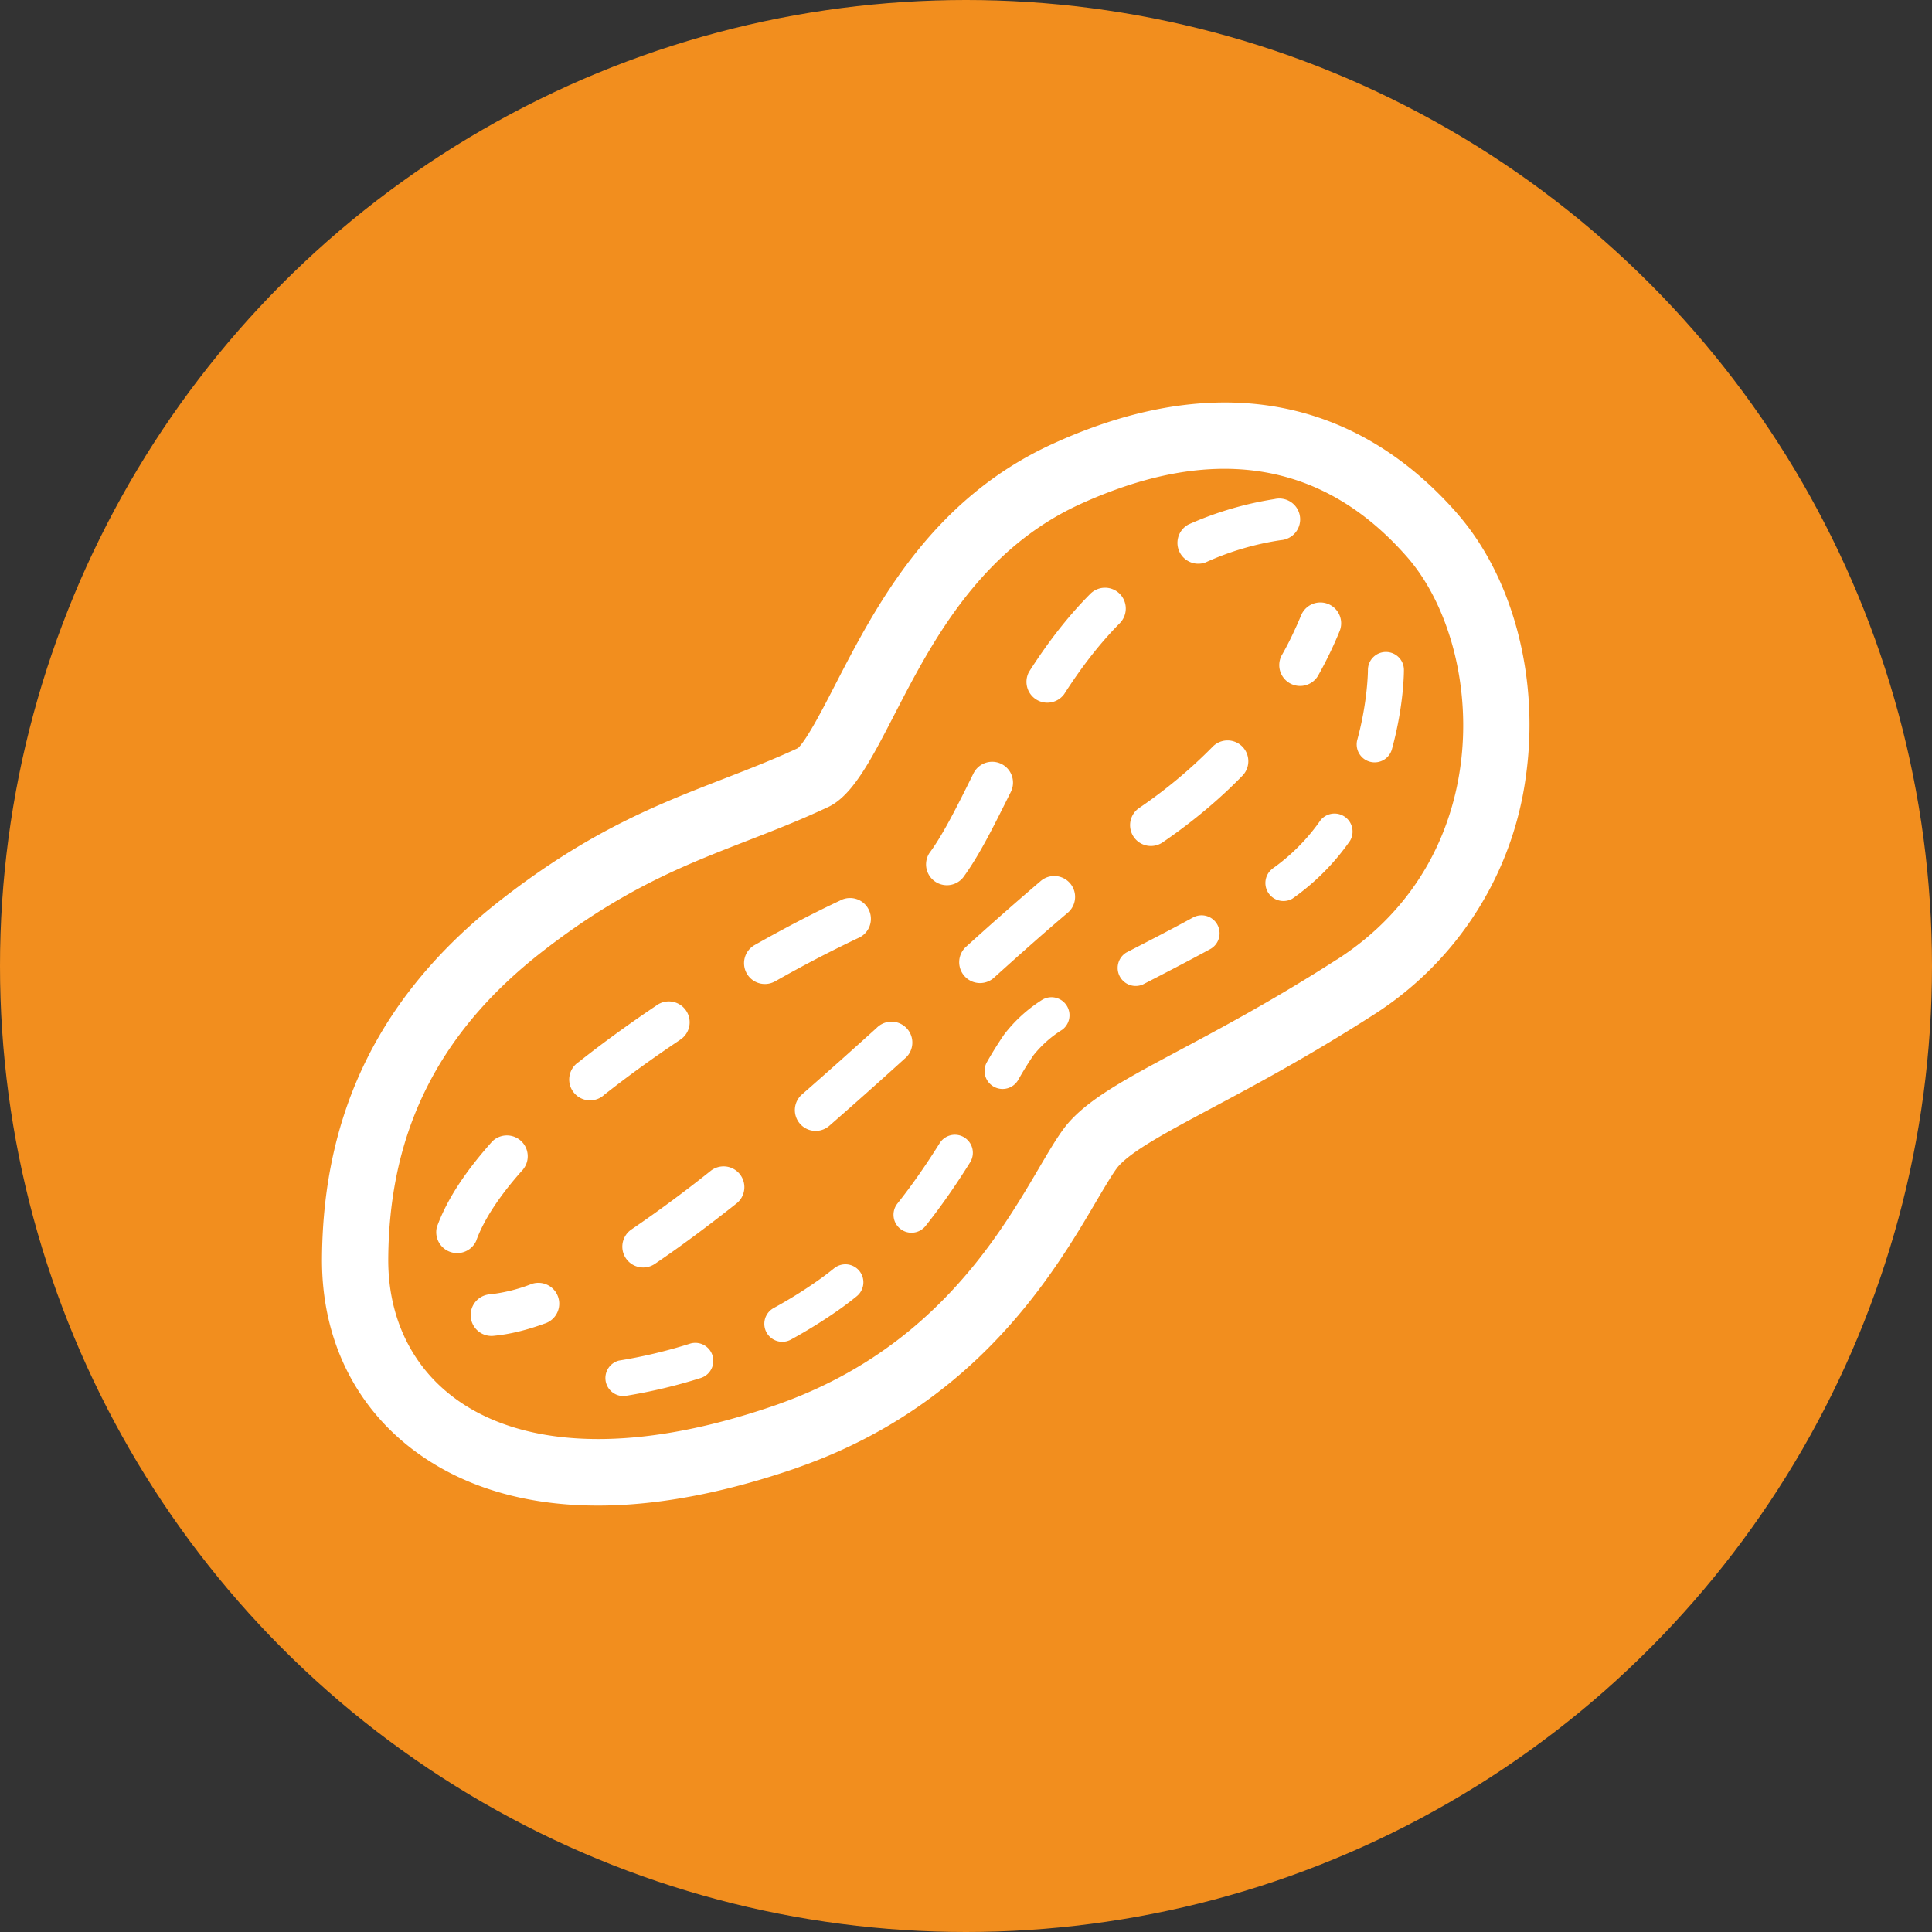
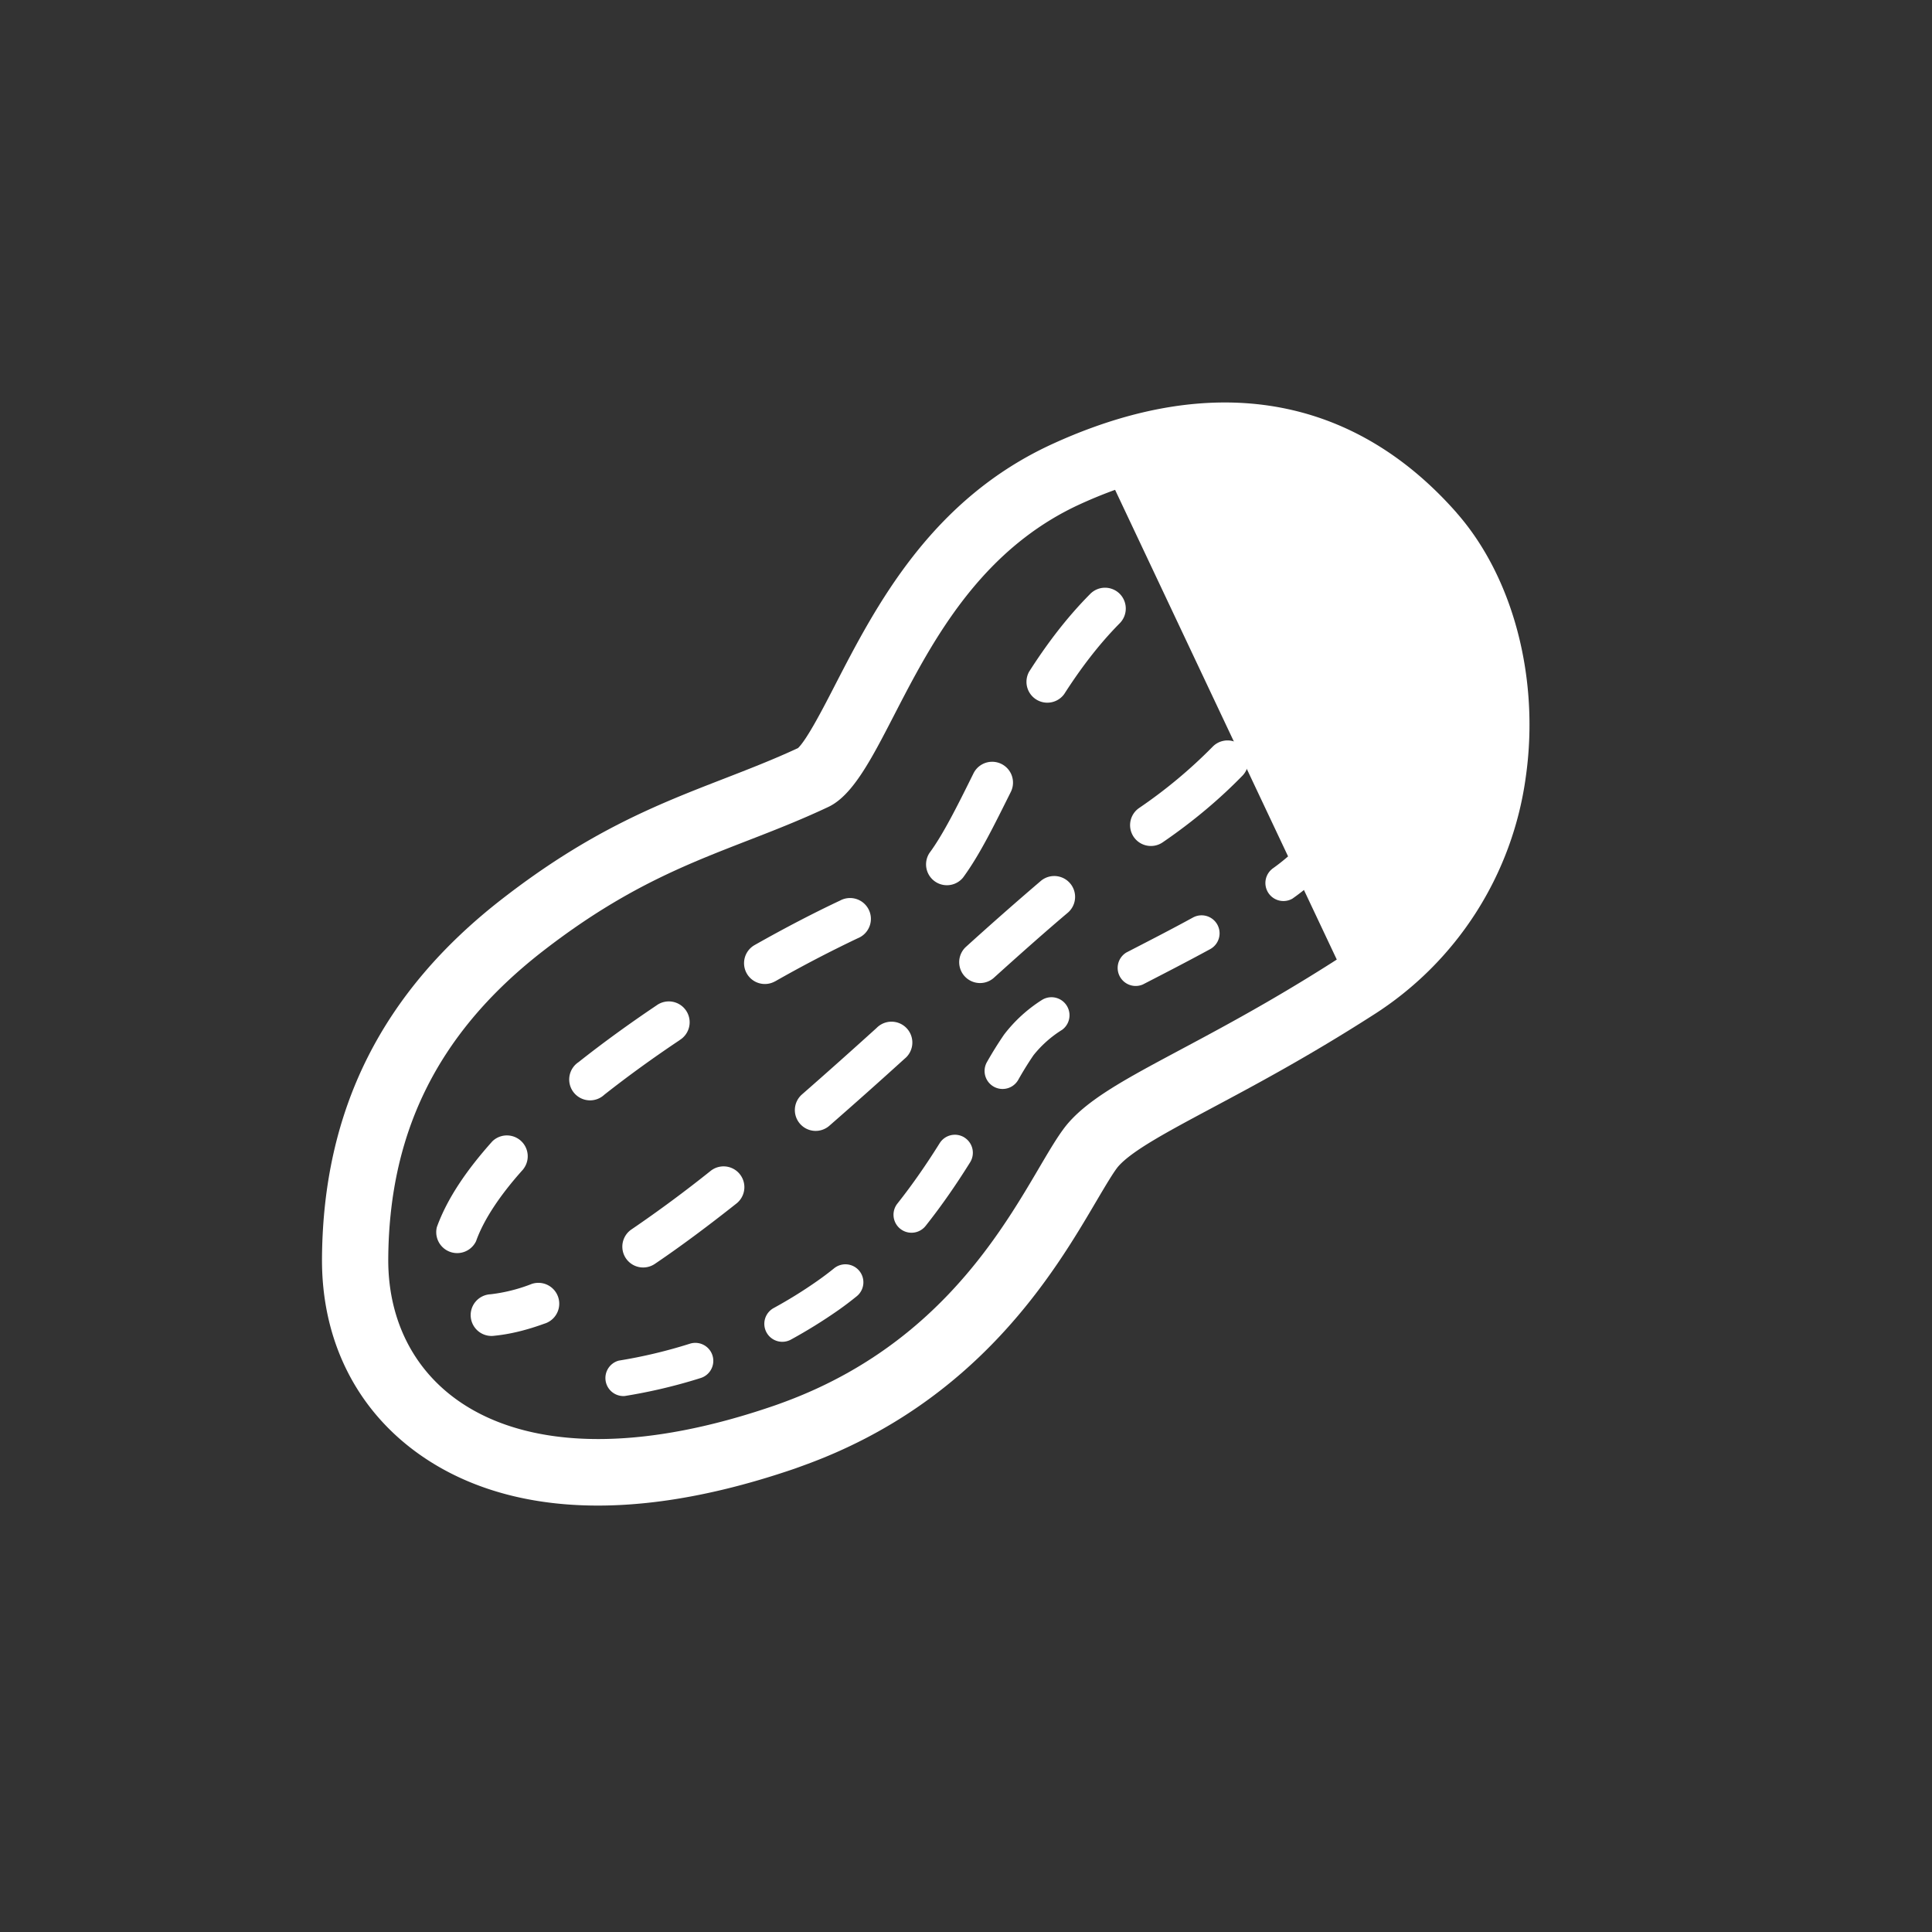
<svg xmlns="http://www.w3.org/2000/svg" width="24" height="24" fill="none" viewBox="0 0 24 24">
  <rect x="0" y="0" width="24" height="24" fill="#333333" stroke="none" />
  <g clip-path="url(#a)">
-     <circle cx="12" cy="12" r="12" fill="#F28E1E" />
-     <path fill="#fff" d="M18.095 6.37c-1.18-1.34-2.743-1.706-4.524-1.059l.28.773-.28-.773c-.16.058-.324.125-.488.2-1.519.691-2.205 2.022-2.707 2.994-.149.29-.352.683-.463.788-.312.145-.61.26-.924.382-.814.316-1.657.643-2.745 1.487-1.498 1.16-2.232 2.623-2.244 4.471-.006 1.005.417 1.864 1.192 2.421.772.555 2.212 1.038 4.689.187l.11-.04c2.16-.784 3.113-2.404 3.625-3.274.104-.176.221-.375.277-.439.172-.195.608-.428 1.158-.722.534-.285 1.2-.64 1.999-1.152a4.167 4.167 0 0 0 1.905-2.97c.172-1.22-.158-2.475-.86-3.273Zm-1.489 5.55c-1.74 1.116-2.843 1.471-3.33 2.024-.481.545-1.138 2.603-3.565 3.484a3.23 3.23 0 0 1-.098.035c-3.169 1.089-4.8-.132-4.79-1.825.01-1.498.558-2.767 1.925-3.826 1.41-1.093 2.366-1.234 3.54-1.787.792-.37 1.097-2.837 3.136-3.765a5.78 5.78 0 0 1 .428-.175c1.788-.65 2.915.022 3.624.83.96 1.09 1.16 3.706-.87 5.006Z" />
+     <path fill="#fff" d="M18.095 6.37c-1.18-1.34-2.743-1.706-4.524-1.059l.28.773-.28-.773c-.16.058-.324.125-.488.2-1.519.691-2.205 2.022-2.707 2.994-.149.29-.352.683-.463.788-.312.145-.61.26-.924.382-.814.316-1.657.643-2.745 1.487-1.498 1.16-2.232 2.623-2.244 4.471-.006 1.005.417 1.864 1.192 2.421.772.555 2.212 1.038 4.689.187l.11-.04c2.16-.784 3.113-2.404 3.625-3.274.104-.176.221-.375.277-.439.172-.195.608-.428 1.158-.722.534-.285 1.2-.64 1.999-1.152a4.167 4.167 0 0 0 1.905-2.97c.172-1.22-.158-2.475-.86-3.273Zm-1.489 5.55c-1.74 1.116-2.843 1.471-3.33 2.024-.481.545-1.138 2.603-3.565 3.484a3.23 3.23 0 0 1-.098.035c-3.169 1.089-4.8-.132-4.79-1.825.01-1.498.558-2.767 1.925-3.826 1.41-1.093 2.366-1.234 3.54-1.787.792-.37 1.097-2.837 3.136-3.765a5.78 5.78 0 0 1 .428-.175Z" />
    <path fill="#fff" d="M15.92 8.144a.259.259 0 0 0 .451.254 4.957 4.957 0 0 0 .27-.557.258.258 0 1 0-.478-.197c-.018.042-.044.106-.084.19-.039.085-.09.19-.159.31ZM9.938 13.96a.258.258 0 0 0 .365.024c.314-.274.627-.553.932-.83a.259.259 0 1 0-.347-.383c-.304.275-.614.552-.925.824a.258.258 0 0 0-.025.365Zm2.994-3.019a42.1 42.1 0 0 0-.939.827.259.259 0 0 0 .347.384c.33-.298.643-.576.927-.816a.259.259 0 0 0-.335-.395Zm-4.104 3.604a16.08 16.08 0 0 1-.983.727.258.258 0 1 0 .289.429c.33-.223.67-.478 1.015-.751a.258.258 0 1 0-.321-.405Zm6.237-5.27a6.08 6.08 0 0 1-.914.762.258.258 0 1 0 .292.427c.392-.268.72-.55.99-.827a.258.258 0 1 0-.368-.362Zm-8.466 6.677-.016.006a2.03 2.03 0 0 1-.49.12.259.259 0 1 0 .05.515c.2-.02.405-.072.617-.149l.018-.006a.259.259 0 1 0-.18-.486Zm3.763-.197a3.728 3.728 0 0 1-.207.156c-.182.128-.365.24-.544.338a.223.223 0 1 0 .214.392 6.34 6.34 0 0 0 .587-.364c.08-.056.156-.114.23-.174a.223.223 0 1 0-.28-.348Zm-1.792.937a6.2 6.2 0 0 1-.883.21.224.224 0 0 0 .072.44c.262-.042.586-.11.946-.224a.223.223 0 1 0-.135-.426Zm3.41-2.562a.223.223 0 0 0-.307.071c-.155.248-.33.504-.525.75a.223.223 0 1 0 .35.278c.209-.263.392-.532.553-.79a.224.224 0 0 0-.07-.308Zm.963-1.708a1.815 1.815 0 0 0-.47.43 4.74 4.74 0 0 0-.212.34.223.223 0 1 0 .387.224 4.24 4.24 0 0 1 .19-.307 1.4 1.4 0 0 1 .357-.317.224.224 0 0 0-.252-.37Zm3.462-2.234a2.456 2.456 0 0 1-.604.607v.001a.224.224 0 0 0 .256.366l.001-.001a2.9 2.9 0 0 0 .713-.717.224.224 0 0 0-.366-.256Zm.81-2.089a.223.223 0 0 0-.222.224c0 .011-.002.391-.133.87a.223.223 0 0 0 .43.118c.152-.552.15-.977.15-.99a.223.223 0 0 0-.225-.222Zm-2.396 3.299c-.283.155-.563.298-.828.435a.224.224 0 0 0 .205.397c.264-.136.548-.282.838-.44a.223.223 0 1 0-.215-.392Zm-.911-4.023a.258.258 0 0 0-.365.003c-.298.3-.545.631-.759.966a.259.259 0 0 0 .436.278c.2-.312.426-.613.69-.88a.26.26 0 0 0-.002-.367Zm1.069-.389a3.5 3.5 0 0 1 .934-.276.259.259 0 1 0-.08-.51 4.213 4.213 0 0 0-1.067.315.259.259 0 0 0 .213.471Zm-3.014 3.916c.21-.286.39-.657.594-1.065a.258.258 0 1 0-.464-.23c-.202.409-.38.764-.547.989a.259.259 0 0 0 .417.306ZM6.5 14.524a.259.259 0 0 0-.384-.346c-.312.349-.557.701-.689 1.065a.26.26 0 0 0 .487.175c.095-.268.301-.577.587-.894Zm3.13-2.334a15.74 15.74 0 0 1 1.026-.535.259.259 0 1 0-.22-.468c-.315.148-.677.335-1.062.553a.258.258 0 1 0 .255.45Zm-1.187.73a.259.259 0 1 0-.288-.43c-.332.223-.66.46-.968.704a.259.259 0 1 0 .32.405c.297-.234.614-.463.936-.678Z" />
  </g>
  <defs>
    <clipPath id="a">
      <path fill="#fff" d="M0 0h24v24H0z" />
    </clipPath>
  </defs>
</svg>